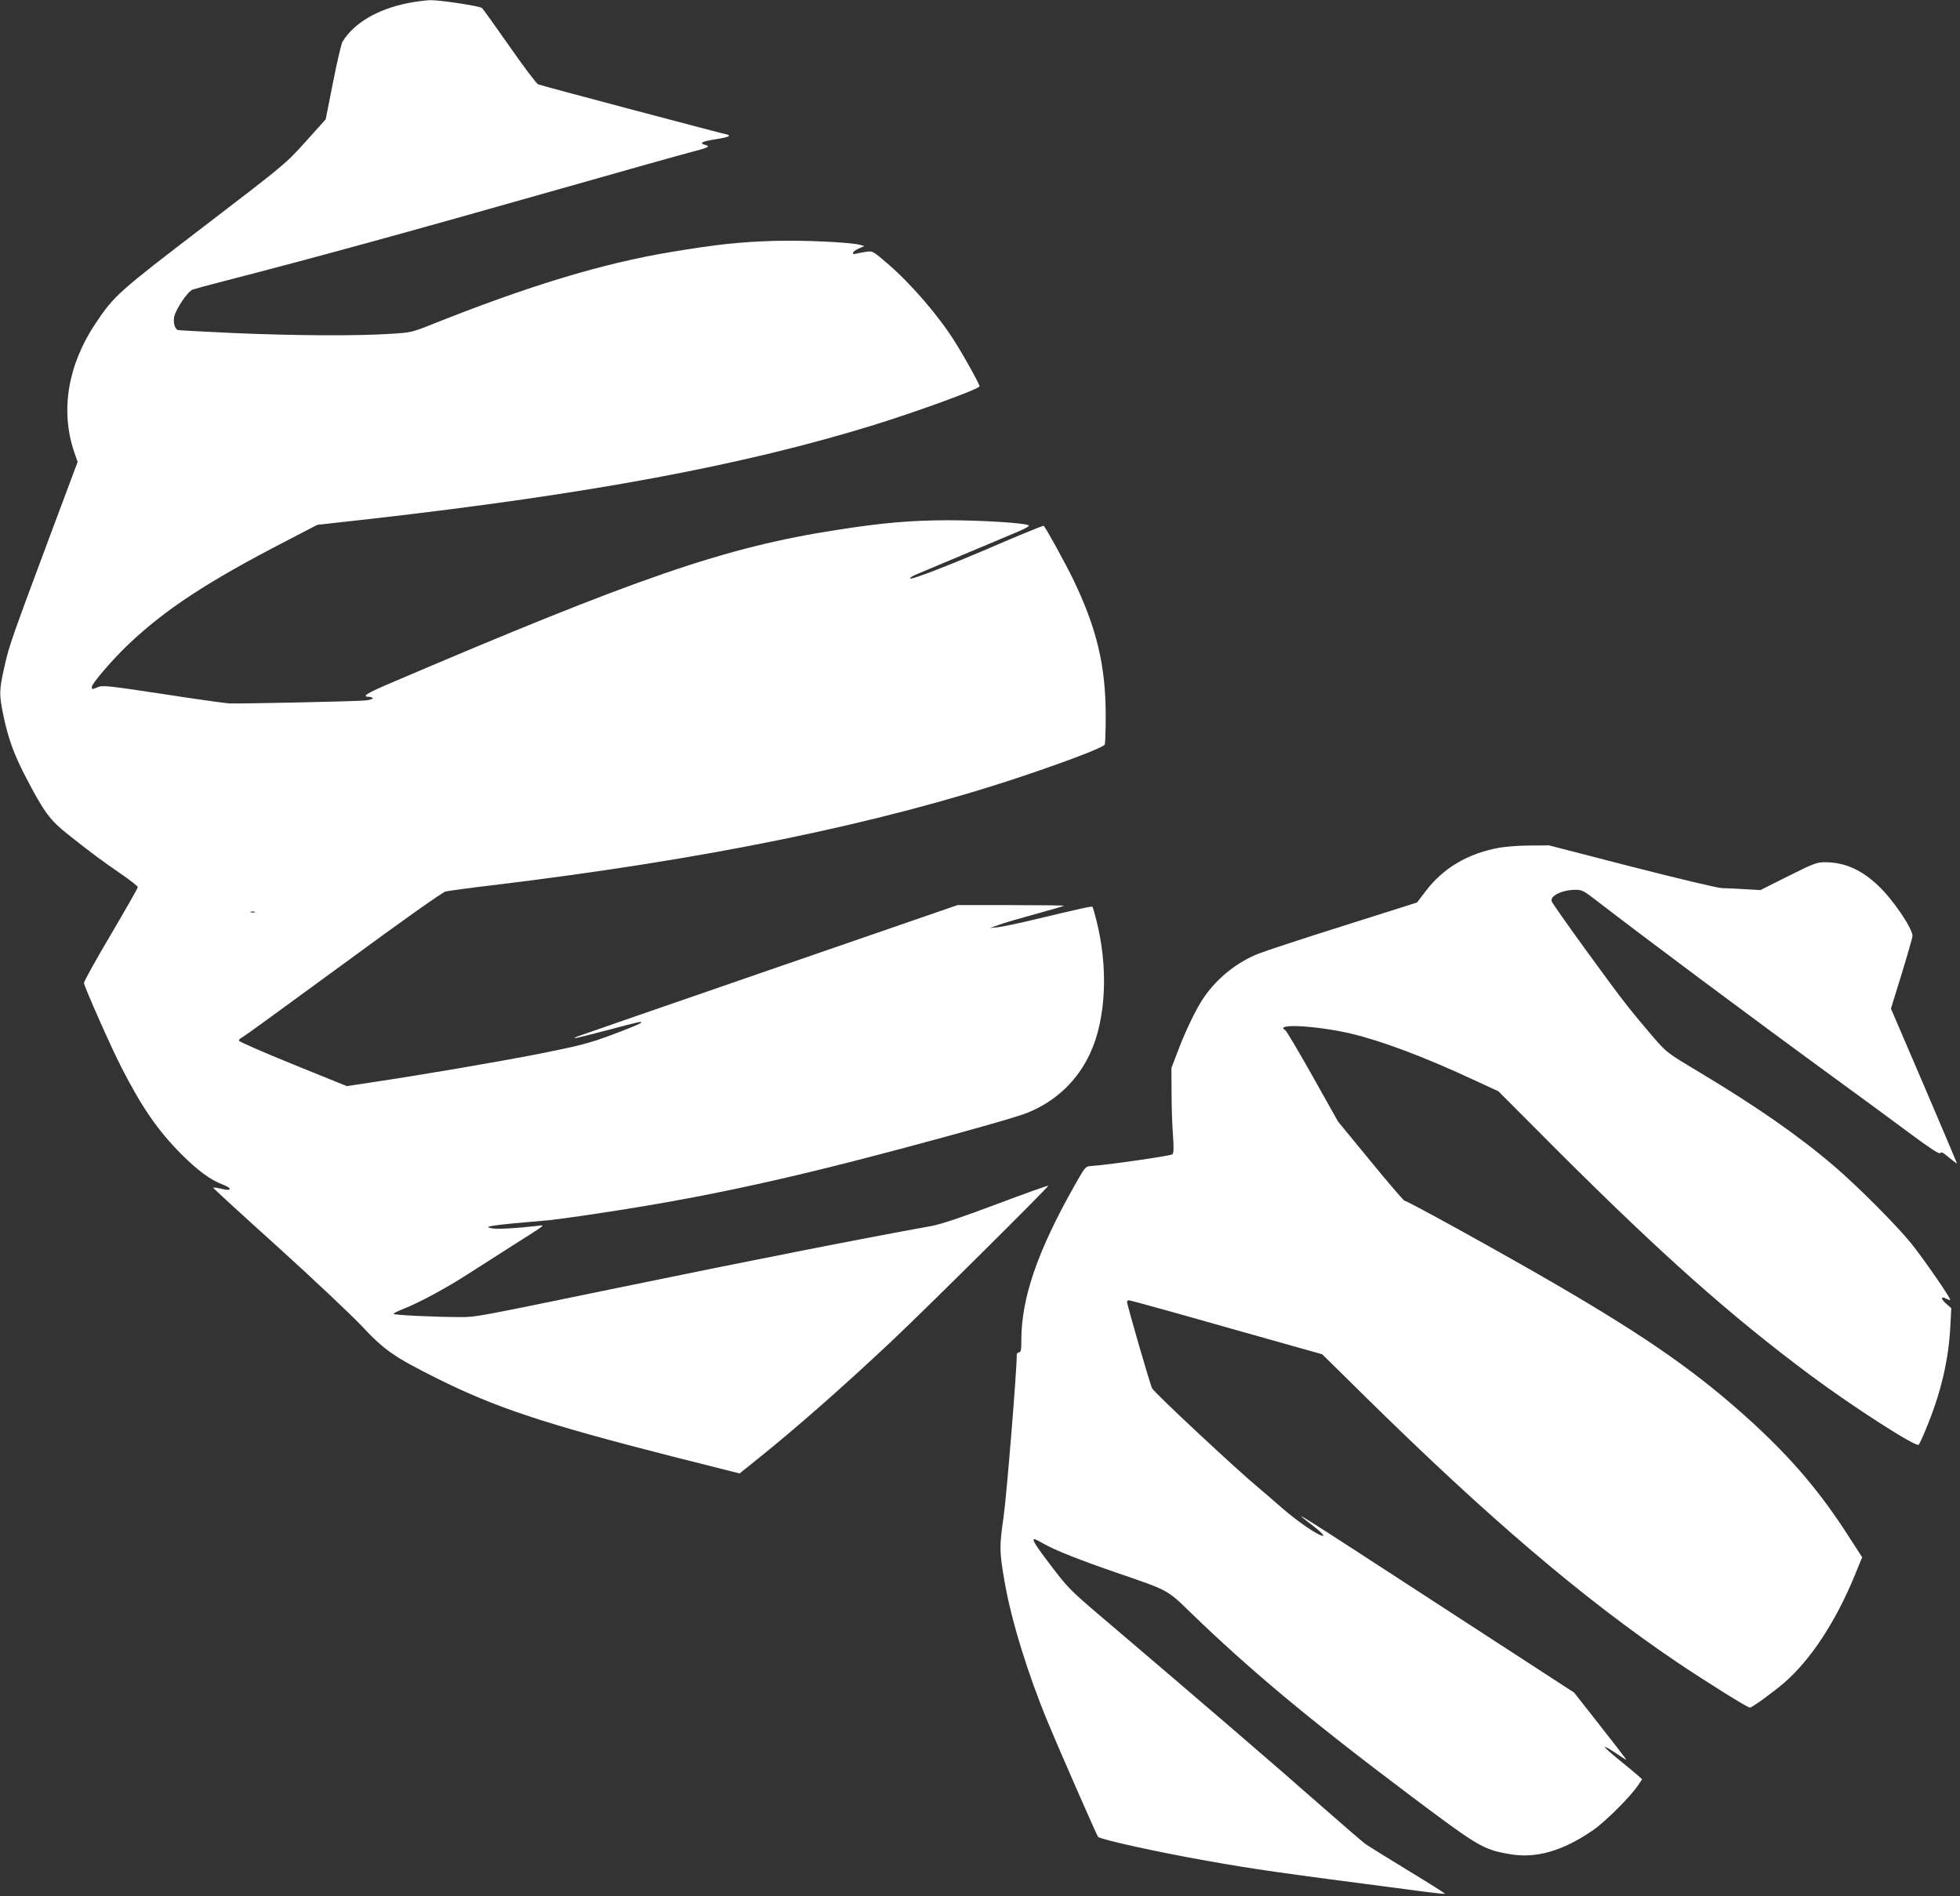
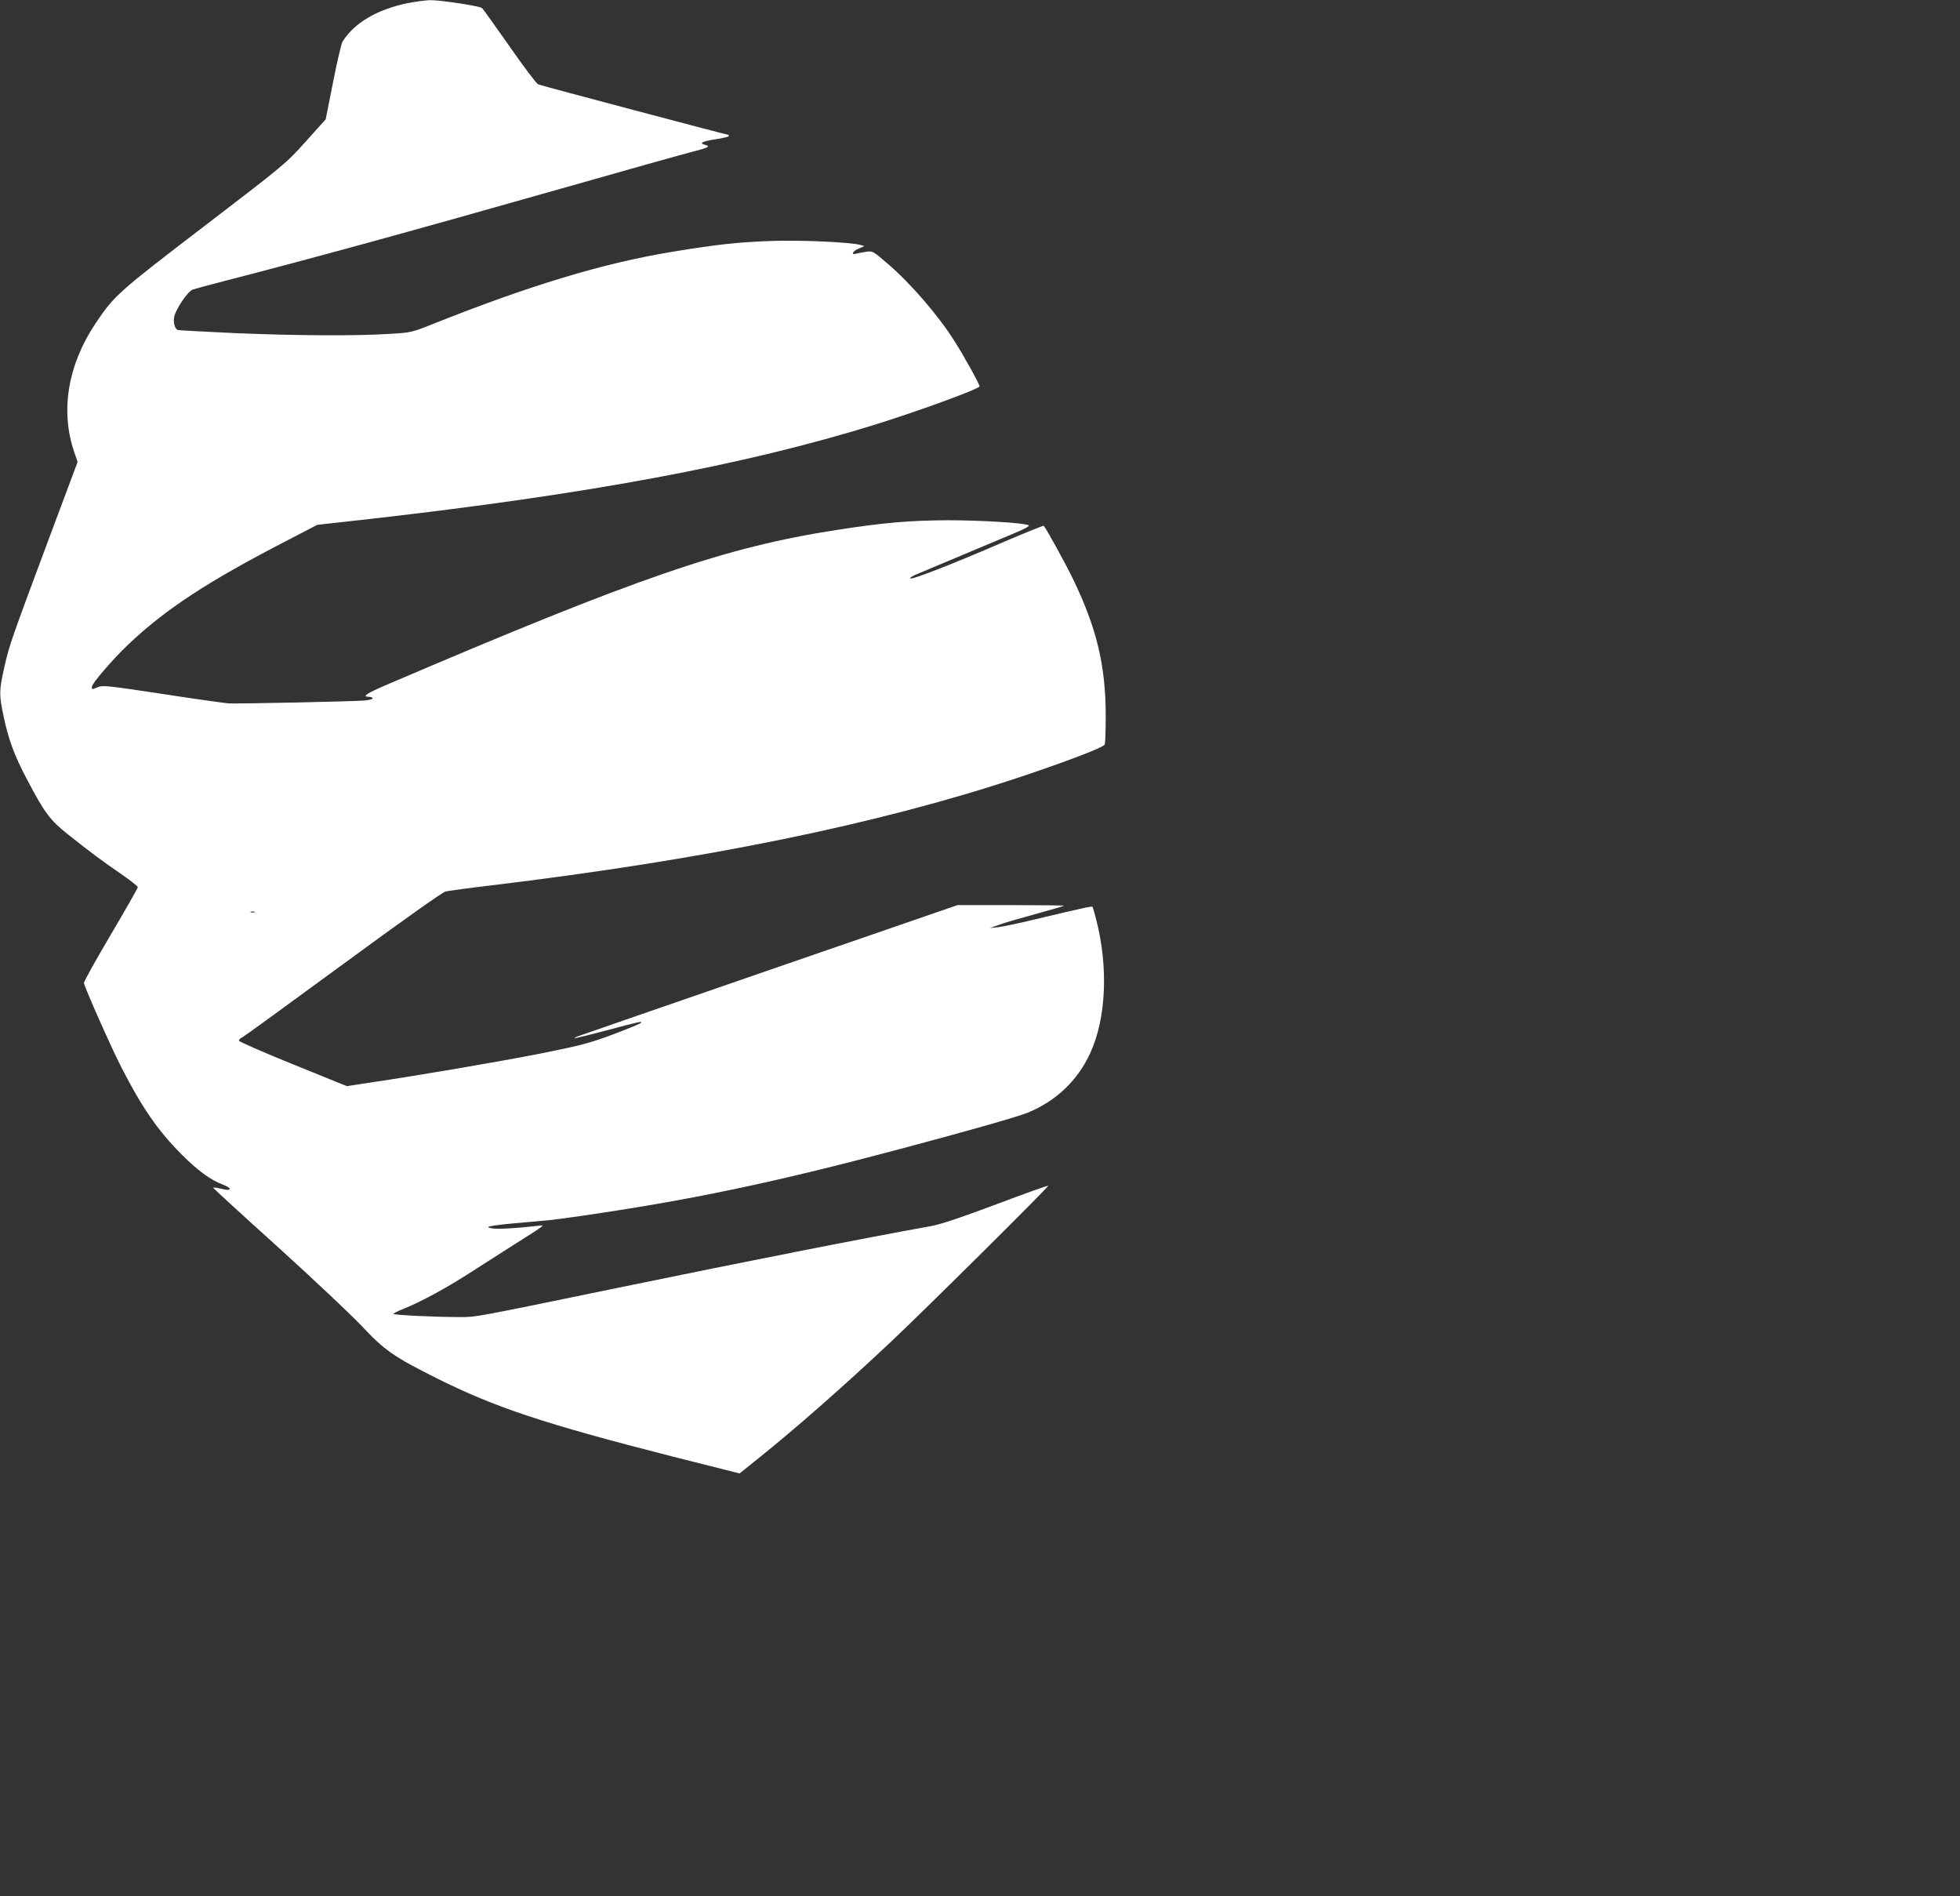
<svg xmlns="http://www.w3.org/2000/svg" version="1.0" width="1280pt" height="1238pt" viewBox="0 0 1280 1238" preserveAspectRatio="xMidYMid meet">
  <rect x="0" y="0" width="1280" height="1238" fill="#333333" stroke="none" />
  <g transform="translate(0,1238) scale(0.1,-0.1)" fill="#ffffff" stroke="none">
    <path d="M2665 12360 c-200 -40 -353 -130 -428 -252 -8 -13 -36 -132 -62 -265 l-48 -242 -131 -146 c-131 -145 -132 -146 -661 -551 -566 -433 -589 -454 -710 -634 -182 -272 -232 -570 -141 -840 l23 -66 -174 -465 c-259 -694 -273 -733 -304 -872 -35 -156 -36 -181 -5 -327 31 -147 69 -251 149 -403 117 -224 154 -273 274 -368 152 -120 212 -165 340 -253 62 -43 113 -82 113 -89 0 -6 -80 -146 -177 -311 -98 -165 -176 -307 -175 -315 10 -41 175 -414 244 -549 134 -262 237 -412 392 -568 107 -107 191 -169 269 -198 26 -10 47 -22 47 -27 0 -11 -14 -11 -65 1 -22 5 -41 7 -43 5 -2 -2 187 -175 420 -385 233 -211 480 -444 551 -519 148 -158 210 -201 488 -340 384 -192 704 -298 1543 -512 l436 -110 127 102 c243 195 556 470 868 764 214 201 1026 1007 1021 1013 -3 2 -155 -52 -338 -121 -228 -86 -361 -130 -423 -142 -466 -84 -1195 -228 -2055 -405 -936 -193 -921 -190 -1023 -190 -163 0 -437 13 -437 21 0 4 30 19 68 34 101 40 272 132 412 222 69 44 202 129 296 189 235 149 218 136 159 129 -128 -15 -254 -22 -290 -16 -72 12 -12 21 375 54 25 3 113 14 195 26 726 105 1268 219 2084 436 451 120 771 211 841 239 186 76 327 209 410 390 104 225 119 561 39 871 -11 44 -22 82 -25 84 -4 5 -63 -8 -374 -82 -102 -25 -210 -47 -240 -51 l-55 -6 55 20 c30 12 138 43 240 71 101 28 186 52 189 55 2 2 -153 4 -346 4 l-350 0 -1229 -424 c-676 -233 -1240 -429 -1254 -434 -49 -21 -4 -11 179 37 241 64 249 65 235 51 -6 -6 -89 -40 -185 -76 -154 -57 -205 -70 -473 -124 -282 -55 -785 -141 -1116 -190 l-145 -22 -353 143 c-193 78 -352 148 -352 154 0 6 10 17 23 22 12 6 308 221 657 477 398 292 648 469 670 475 19 4 154 23 300 40 1402 169 2523 399 3445 705 314 105 553 196 560 215 3 8 6 91 6 186 0 327 -58 571 -211 889 -49 102 -179 338 -194 353 -2 2 -114 -43 -248 -100 -358 -155 -614 -254 -624 -244 -4 3 11 13 32 23 41 17 490 206 657 276 62 26 94 44 85 48 -29 16 -315 33 -528 33 -247 -1 -423 -16 -730 -64 -727 -113 -1295 -309 -2932 -1009 -135 -58 -168 -80 -118 -80 10 0 21 -4 24 -9 3 -5 -20 -12 -52 -15 -66 -6 -812 -22 -887 -19 -27 2 -223 29 -435 62 -351 53 -388 57 -419 45 -41 -17 -41 -17 -41 1 0 22 135 179 237 276 242 230 518 411 1031 676 l204 106 341 38 c1434 163 2441 350 3297 615 284 88 681 233 687 251 3 9 -96 189 -162 293 -105 168 -288 380 -440 510 -94 81 -97 82 -138 76 -23 -3 -52 -9 -64 -12 -38 -11 -26 16 15 33 l37 16 -27 8 c-64 17 -371 32 -563 26 -226 -7 -367 -22 -670 -72 -448 -74 -934 -221 -1569 -475 -126 -50 -134 -52 -270 -60 -212 -14 -615 -12 -1014 5 -196 9 -363 18 -370 20 -22 8 -33 54 -23 92 15 54 88 160 119 172 15 5 108 31 207 56 560 144 1185 315 2205 605 404 115 782 221 840 236 117 30 133 38 95 48 -43 11 -20 23 70 37 47 7 85 16 85 21 0 4 -2 8 -5 8 -11 0 -1222 321 -1240 329 -12 5 -96 117 -188 249 -93 132 -173 245 -180 250 -18 13 -273 52 -337 51 -30 -1 -95 -9 -145 -19z m-1002 -5937 c-7 -2 -19 -2 -25 0 -7 3 -2 5 12 5 14 0 19 -2 13 -5z" />
-     <path d="M9793 6845 c-207 -37 -370 -134 -484 -286 l-55 -72 -480 -152 c-263 -83 -513 -165 -555 -182 -140 -55 -271 -160 -357 -286 -47 -67 -119 -216 -167 -343 l-45 -118 1 -161 c0 -88 4 -212 9 -275 6 -84 5 -118 -3 -127 -10 -10 -425 -70 -535 -77 -33 -2 -37 -8 -104 -126 -243 -430 -348 -736 -348 -1011 0 -64 -3 -79 -15 -79 -8 0 -15 -8 -15 -17 1 -96 -66 -919 -86 -1057 -28 -196 -28 -226 7 -426 43 -249 151 -600 283 -918 76 -183 318 -735 327 -746 15 -17 392 -100 709 -156 315 -56 448 -75 1369 -195 102 -14 186 -23 188 -21 2 2 -108 72 -244 154 -136 83 -262 161 -279 174 -18 13 -158 134 -313 270 -251 222 -790 685 -1405 1208 -206 175 -223 193 -332 336 -103 135 -127 174 -108 174 4 0 30 -13 58 -29 74 -43 241 -109 492 -195 324 -111 317 -107 468 -254 386 -374 779 -702 1416 -1181 464 -349 494 -367 665 -397 173 -32 351 19 549 156 79 54 241 216 291 289 l29 43 -30 27 c-16 14 -71 60 -122 101 -51 41 -92 79 -92 83 0 4 26 -10 58 -31 31 -21 64 -42 72 -47 18 -11 34 -32 -168 227 l-162 206 -793 515 c-1112 723 -1063 691 -903 567 38 -30 64 -56 58 -58 -22 -7 -162 88 -268 180 -58 51 -127 110 -152 131 -145 120 -680 619 -698 652 -12 20 -164 546 -164 565 0 5 6 10 12 10 7 0 294 -79 638 -177 l625 -176 275 -271 c807 -795 1424 -1321 2041 -1739 195 -131 461 -297 477 -297 14 0 154 102 225 163 174 152 336 399 462 706 l46 113 -88 136 c-184 287 -365 500 -624 739 -353 323 -677 551 -1294 910 -344 200 -965 543 -983 543 -5 0 -105 116 -222 259 l-212 258 -165 294 c-91 162 -172 298 -179 302 -79 45 201 31 428 -22 199 -47 479 -152 793 -298 l171 -79 389 -390 c679 -678 1130 -1078 1650 -1465 274 -204 688 -470 705 -453 5 5 27 52 48 104 97 233 148 450 159 671 l6 117 -34 30 c-36 32 -35 51 1 32 12 -6 24 -10 26 -8 7 7 -172 266 -253 367 -95 118 -348 372 -503 505 -230 197 -509 392 -894 622 -194 116 -201 121 -285 217 -47 55 -128 151 -179 216 -96 121 -478 648 -488 675 -14 36 68 76 156 76 40 0 54 -7 125 -62 324 -250 1009 -761 1560 -1163 165 -120 387 -283 494 -363 141 -104 196 -140 202 -131 6 10 21 2 58 -30 28 -23 51 -40 51 -37 0 2 -97 231 -215 507 l-216 503 71 230 c39 127 70 237 70 244 0 50 -129 240 -224 329 -111 105 -220 153 -348 153 -53 0 -74 -8 -240 -91 l-182 -91 -101 6 c-55 3 -122 7 -150 7 -28 1 -290 63 -590 140 l-539 139 -126 -1 c-69 0 -157 -7 -197 -14z" />
  </g>
</svg>